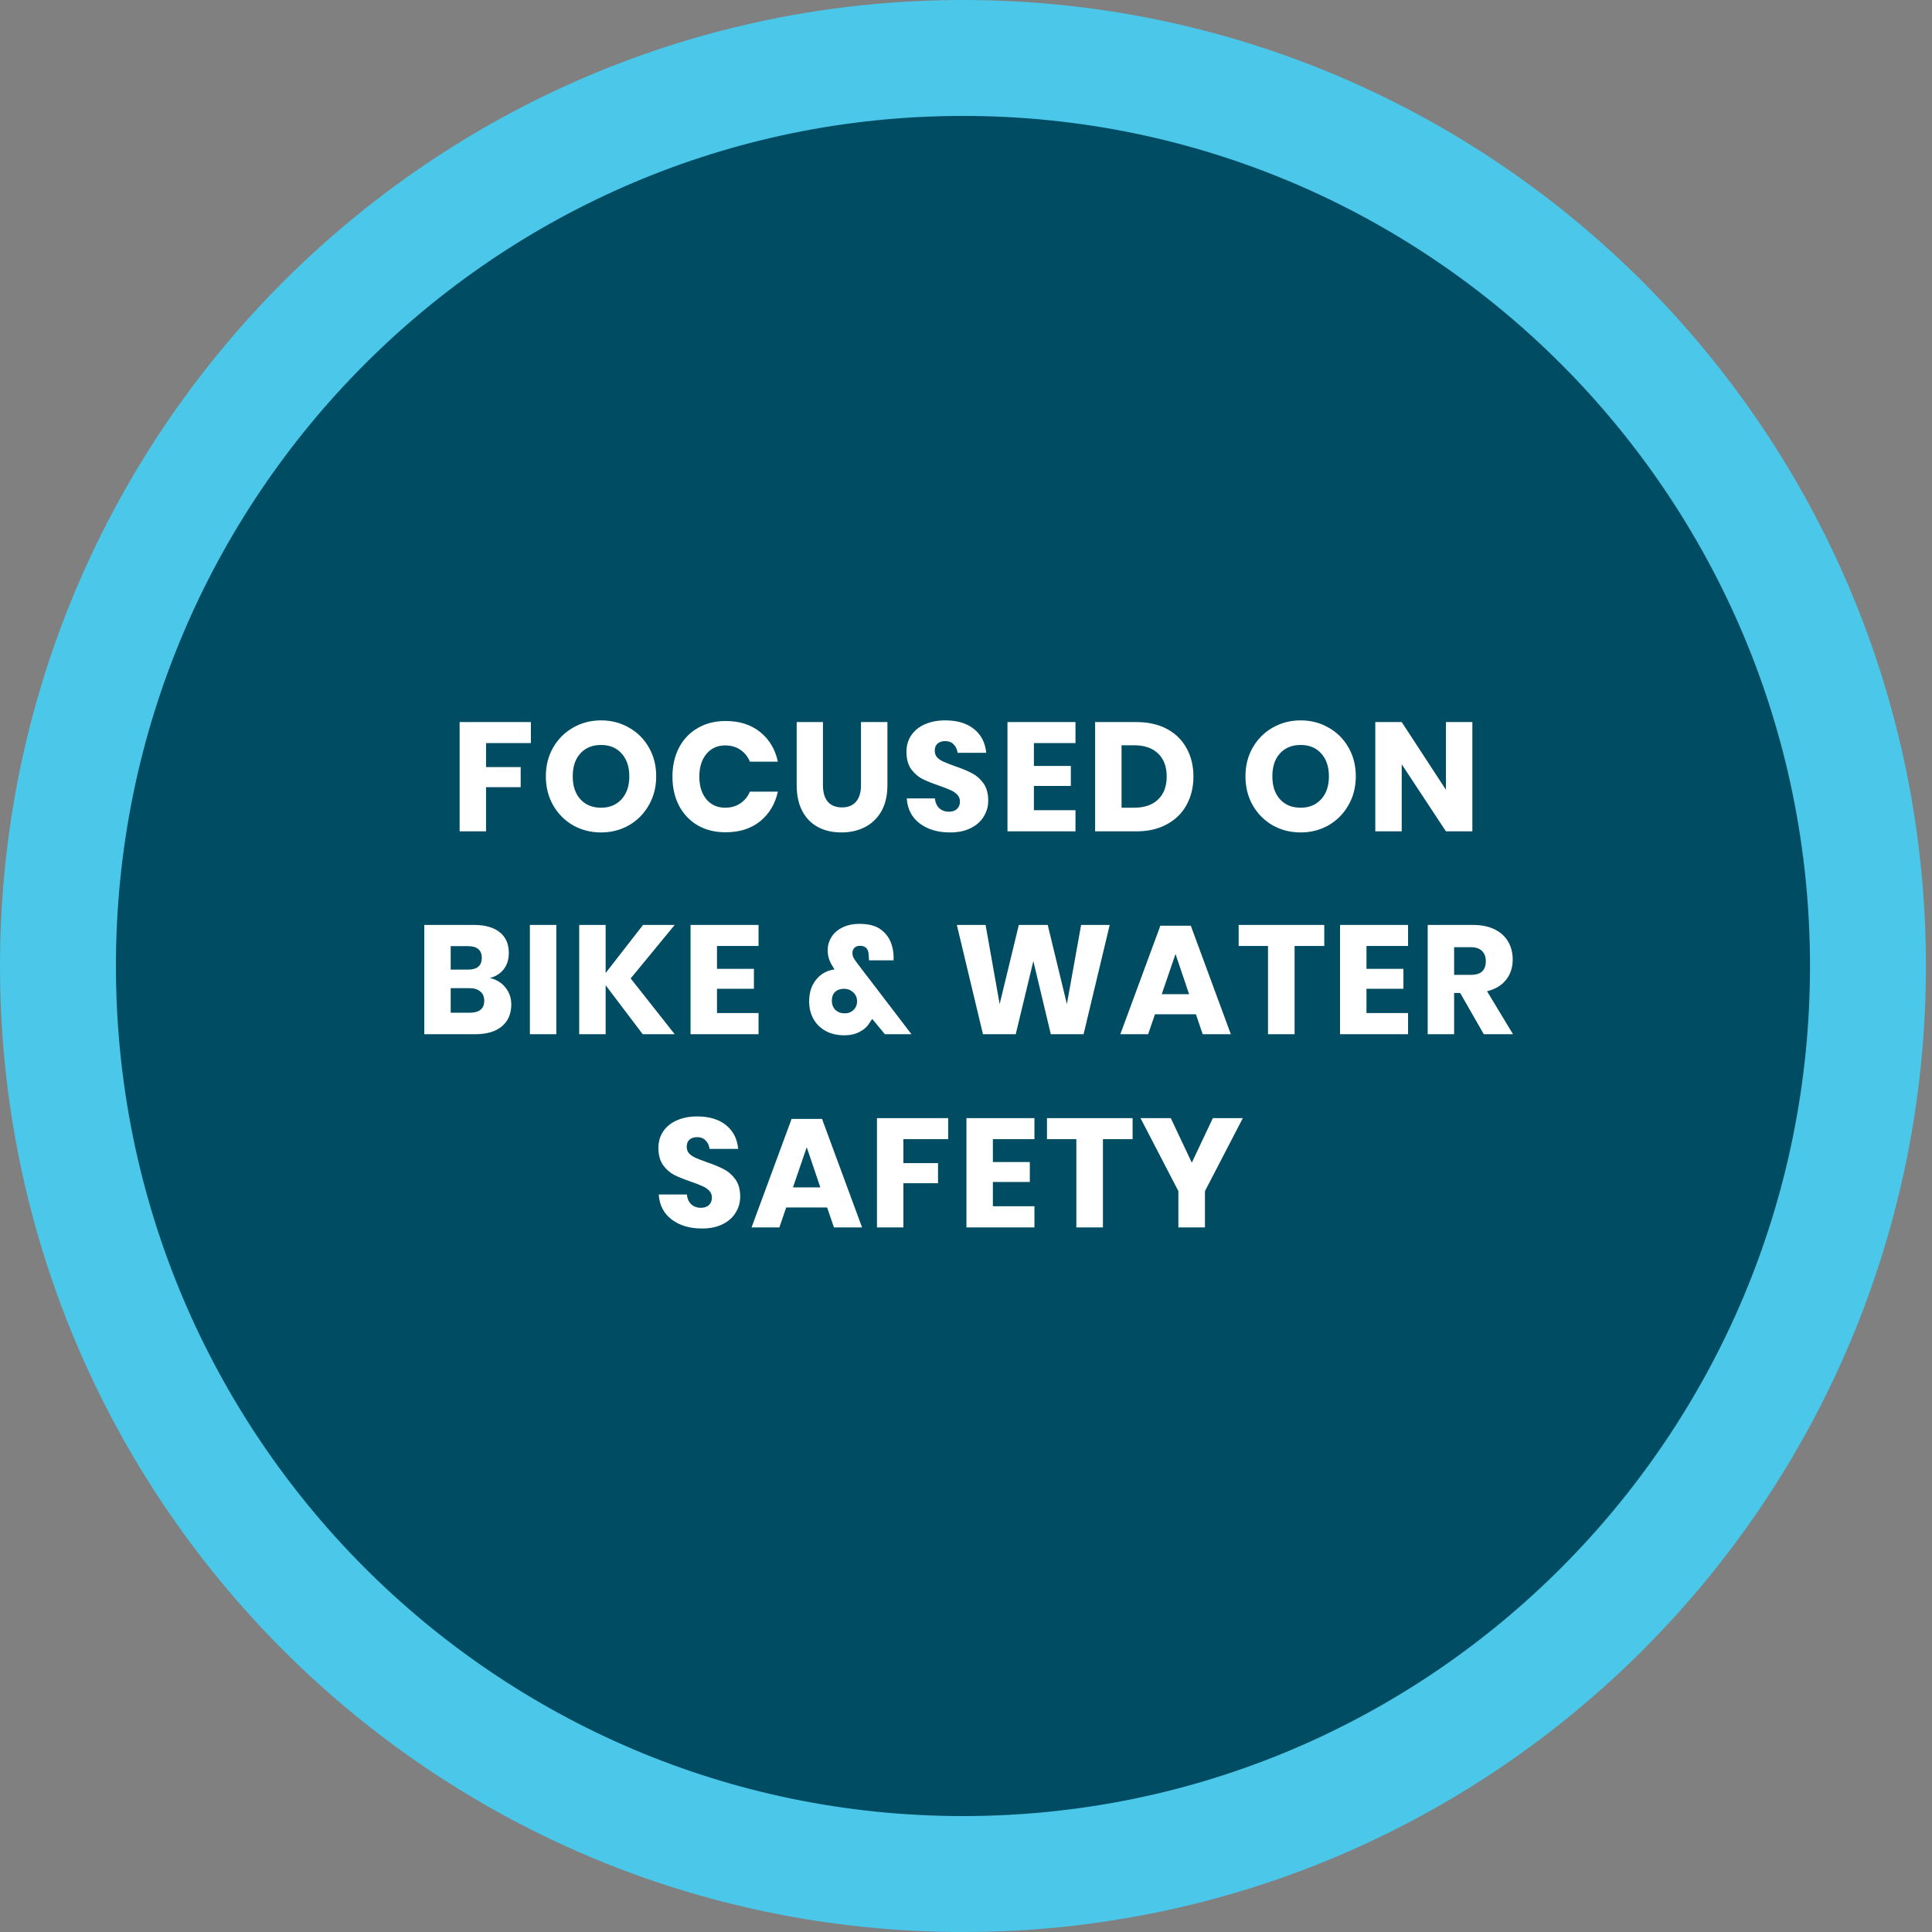
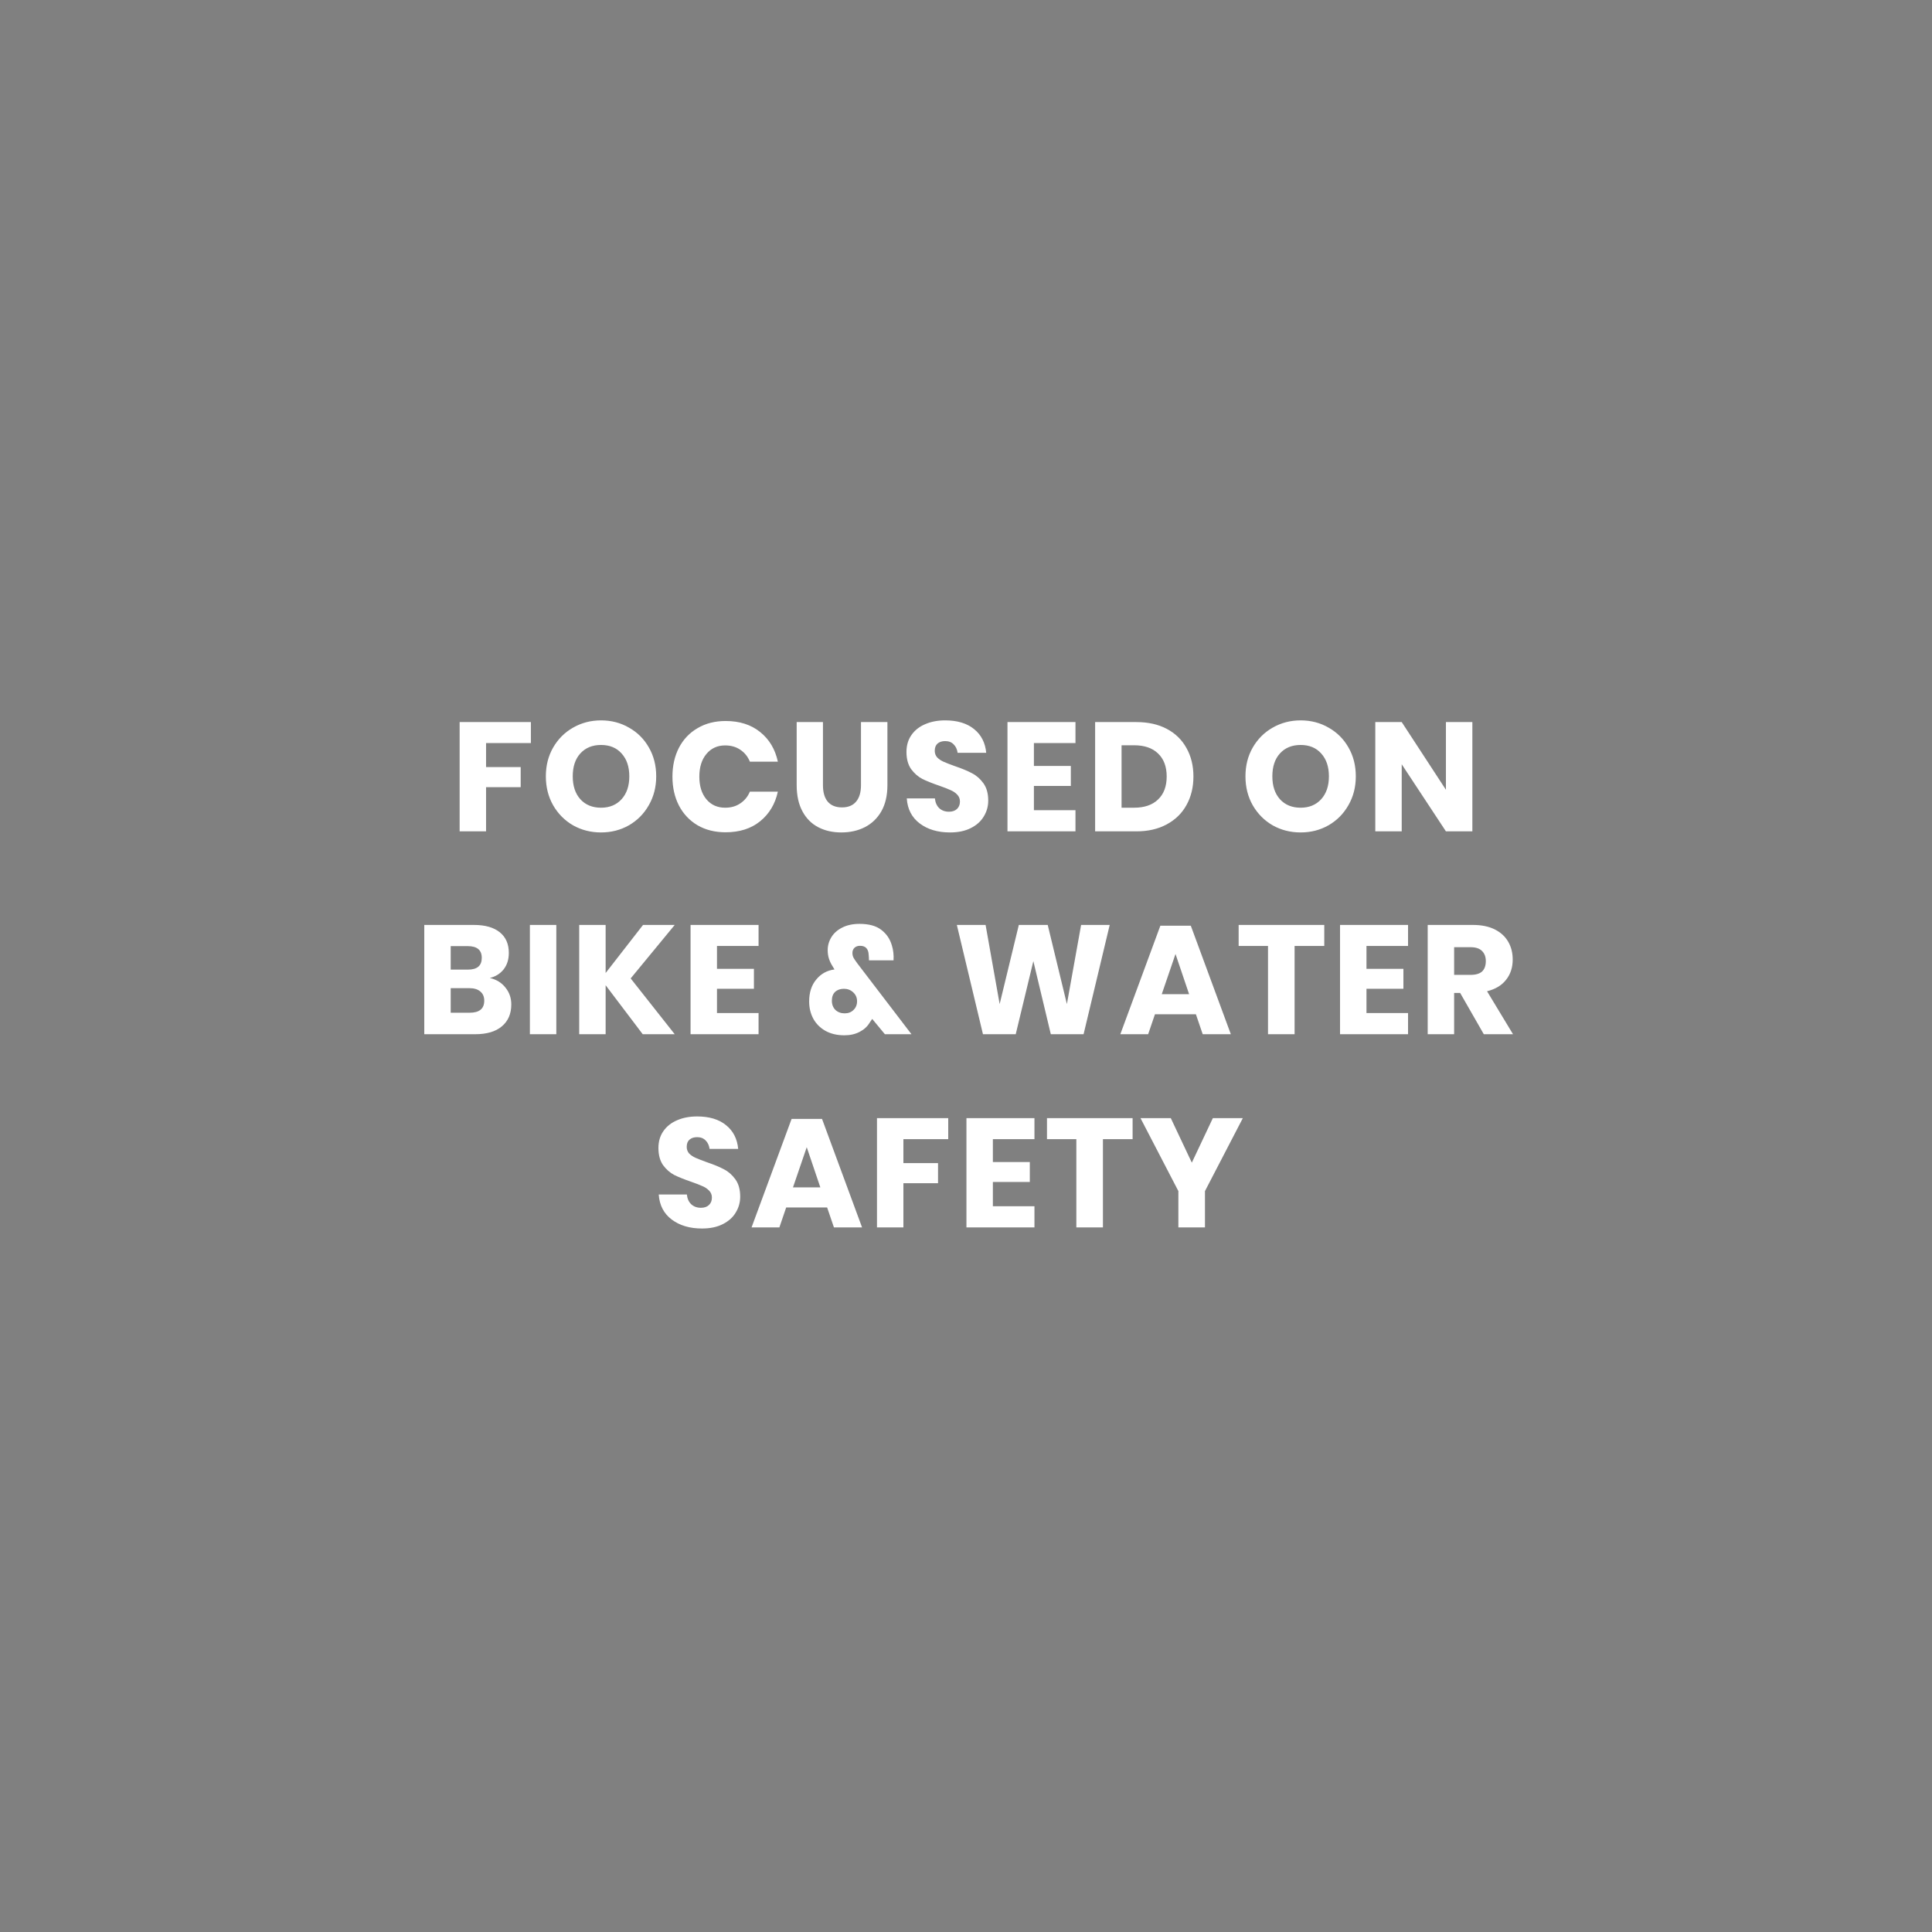
<svg xmlns="http://www.w3.org/2000/svg" width="200" height="200" viewBox="0 0 200 200" fill="none">
  <rect x="0" y="0" width="200" height="200" fill="#808080" stroke="none" />
  <g clip-path="url(#clip0_1073_118)">
-     <path d="M193.371 100C193.371 151.933 151.409 194 99.686 194C47.962 194 6 151.933 6 100C6 48.067 47.962 6 99.686 6C151.409 6 193.371 48.067 193.371 100Z" fill="#004D63" stroke="#4AC7E9" stroke-width="12" />
    <path d="M54.957 74.749V76.925H50.317V79.406H53.901V81.486H50.317V86.061H47.581V74.749H54.957ZM62.218 74.573C63.285 74.573 64.25 74.824 65.114 75.326C65.989 75.816 66.677 76.504 67.178 77.389C67.68 78.264 67.93 79.256 67.93 80.365C67.93 81.475 67.674 82.472 67.162 83.358C66.661 84.243 65.973 84.936 65.098 85.438C64.234 85.928 63.274 86.174 62.218 86.174C61.162 86.174 60.197 85.928 59.322 85.438C58.458 84.936 57.77 84.243 57.258 83.358C56.757 82.472 56.506 81.475 56.506 80.365C56.506 79.256 56.757 78.264 57.258 77.389C57.77 76.504 58.458 75.816 59.322 75.326C60.197 74.824 61.162 74.573 62.218 74.573ZM62.218 77.118C61.322 77.118 60.608 77.411 60.074 77.998C59.551 78.573 59.29 79.363 59.29 80.365C59.29 81.358 59.551 82.147 60.074 82.734C60.608 83.32 61.322 83.614 62.218 83.614C63.103 83.614 63.813 83.32 64.346 82.734C64.879 82.147 65.146 81.358 65.146 80.365C65.146 79.374 64.879 78.584 64.346 77.998C63.824 77.411 63.114 77.118 62.218 77.118ZM75.115 74.638C76.555 74.638 77.745 75.016 78.683 75.773C79.632 76.531 80.246 77.555 80.523 78.846H77.627C77.414 78.323 77.083 77.912 76.635 77.614C76.198 77.315 75.675 77.165 75.067 77.165C74.267 77.165 73.622 77.459 73.131 78.046C72.641 78.632 72.395 79.416 72.395 80.397C72.395 81.379 72.641 82.163 73.131 82.749C73.622 83.326 74.267 83.614 75.067 83.614C75.675 83.614 76.198 83.464 76.635 83.165C77.083 82.867 77.414 82.462 77.627 81.95H80.523C80.246 83.23 79.632 84.254 78.683 85.022C77.745 85.779 76.555 86.157 75.115 86.157C74.016 86.157 73.051 85.918 72.219 85.438C71.387 84.947 70.742 84.264 70.283 83.389C69.835 82.515 69.611 81.517 69.611 80.397C69.611 79.278 69.835 78.28 70.283 77.406C70.742 76.531 71.387 75.853 72.219 75.374C73.051 74.883 74.016 74.638 75.115 74.638ZM85.192 74.749V81.278C85.192 82.024 85.358 82.595 85.689 82.99C86.03 83.384 86.52 83.582 87.16 83.582C87.8 83.582 88.286 83.384 88.617 82.99C88.958 82.595 89.129 82.024 89.129 81.278V74.749H91.865V81.278C91.865 82.344 91.656 83.246 91.24 83.981C90.825 84.707 90.254 85.256 89.528 85.629C88.814 85.992 88.003 86.174 87.097 86.174C86.19 86.174 85.39 85.992 84.697 85.629C84.003 85.267 83.459 84.718 83.064 83.981C82.67 83.246 82.472 82.344 82.472 81.278V74.749H85.192ZM102.301 82.877C102.301 83.475 102.146 84.024 101.837 84.525C101.538 85.027 101.09 85.427 100.493 85.725C99.906 86.024 99.191 86.174 98.349 86.174C97.079 86.174 96.034 85.864 95.213 85.246C94.391 84.627 93.943 83.763 93.869 82.653H96.781C96.823 83.08 96.973 83.416 97.229 83.662C97.495 83.907 97.831 84.029 98.237 84.029C98.589 84.029 98.866 83.933 99.069 83.742C99.271 83.549 99.373 83.293 99.373 82.974C99.373 82.686 99.277 82.445 99.085 82.254C98.903 82.061 98.674 81.907 98.397 81.79C98.119 81.662 97.735 81.512 97.245 81.341C96.53 81.096 95.943 80.862 95.485 80.638C95.037 80.403 94.647 80.061 94.317 79.614C93.997 79.155 93.837 78.563 93.837 77.838C93.837 77.165 94.007 76.584 94.349 76.094C94.69 75.603 95.159 75.23 95.757 74.974C96.365 74.707 97.058 74.573 97.837 74.573C99.095 74.573 100.093 74.872 100.829 75.469C101.575 76.067 101.997 76.888 102.093 77.933H99.133C99.079 77.56 98.941 77.267 98.717 77.053C98.503 76.829 98.21 76.718 97.837 76.718C97.517 76.718 97.255 76.803 97.053 76.974C96.861 77.144 96.765 77.395 96.765 77.725C96.765 77.992 96.85 78.222 97.021 78.413C97.202 78.595 97.426 78.744 97.693 78.862C97.959 78.979 98.343 79.128 98.845 79.309C99.57 79.555 100.162 79.8 100.621 80.046C101.079 80.28 101.474 80.627 101.805 81.085C102.135 81.544 102.301 82.141 102.301 82.877ZM107.029 76.925V79.293H110.853V81.358H107.029V83.87H111.333V86.061H104.293V74.749H111.333V76.925H107.029ZM123.543 80.382C123.543 81.491 123.303 82.478 122.823 83.341C122.354 84.195 121.671 84.862 120.775 85.341C119.89 85.822 118.844 86.061 117.639 86.061H113.367V74.749H117.639C118.855 74.749 119.906 74.984 120.791 75.454C121.676 75.923 122.354 76.584 122.823 77.438C123.303 78.291 123.543 79.272 123.543 80.382ZM117.399 83.614C118.466 83.614 119.292 83.331 119.879 82.766C120.476 82.2 120.775 81.406 120.775 80.382C120.775 79.358 120.476 78.563 119.879 77.998C119.292 77.432 118.466 77.15 117.399 77.15H116.103V83.614H117.399ZM134.641 74.573C135.707 74.573 136.673 74.824 137.537 75.326C138.411 75.816 139.099 76.504 139.601 77.389C140.102 78.264 140.353 79.256 140.353 80.365C140.353 81.475 140.097 82.472 139.585 83.358C139.083 84.243 138.395 84.936 137.521 85.438C136.657 85.928 135.697 86.174 134.641 86.174C133.585 86.174 132.619 85.928 131.745 85.438C130.881 84.936 130.193 84.243 129.681 83.358C129.179 82.472 128.929 81.475 128.929 80.365C128.929 79.256 129.179 78.264 129.681 77.389C130.193 76.504 130.881 75.816 131.745 75.326C132.619 74.824 133.585 74.573 134.641 74.573ZM134.641 77.118C133.745 77.118 133.03 77.411 132.497 77.998C131.974 78.573 131.713 79.363 131.713 80.365C131.713 81.358 131.974 82.147 132.497 82.734C133.03 83.32 133.745 83.614 134.641 83.614C135.526 83.614 136.235 83.32 136.769 82.734C137.302 82.147 137.569 81.358 137.569 80.365C137.569 79.374 137.302 78.584 136.769 77.998C136.246 77.411 135.537 77.118 134.641 77.118ZM152.418 86.061H149.682L145.106 79.118V86.061H142.37V74.749H145.106L149.682 81.757V74.749H152.418V86.061ZM50.705 101.238C51.388 101.398 51.926 101.728 52.321 102.23C52.727 102.731 52.929 103.312 52.929 103.974C52.929 104.944 52.604 105.702 51.953 106.246C51.313 106.79 50.391 107.062 49.185 107.062H43.921V95.749H49.057C50.209 95.749 51.1 96 51.729 96.501C52.358 97.003 52.673 97.718 52.673 98.645C52.673 99.328 52.492 99.899 52.129 100.358C51.767 100.806 51.292 101.099 50.705 101.238ZM46.657 100.374H48.449C49.398 100.374 49.873 99.968 49.873 99.157C49.873 98.347 49.388 97.942 48.417 97.942H46.657V100.374ZM48.609 104.838C49.623 104.838 50.129 104.422 50.129 103.59C50.129 103.184 49.996 102.87 49.729 102.646C49.462 102.411 49.084 102.294 48.593 102.294H46.657V104.838H48.609ZM57.59 95.749V107.062H54.854V95.749H57.59ZM65.287 101.286L69.847 107.062H66.535L62.695 101.99V107.062H59.959V95.749H62.695V100.726L66.567 95.749H69.847L65.287 101.286ZM74.222 97.925V100.294H78.046V102.358H74.222V104.87H78.526V107.062H71.486V95.749H78.526V97.925H74.222ZM91.603 107.062L90.291 105.478C90.184 105.648 90.094 105.782 90.019 105.878C89.784 106.272 89.438 106.587 88.979 106.822C88.531 107.056 88.008 107.174 87.411 107.174C86.654 107.174 85.998 107.019 85.443 106.71C84.899 106.4 84.483 105.984 84.195 105.462C83.907 104.928 83.763 104.331 83.763 103.67C83.763 102.742 84.008 101.984 84.499 101.398C84.99 100.8 85.619 100.454 86.387 100.358L86.195 100.038C86.024 99.771 85.896 99.504 85.811 99.237C85.726 98.971 85.683 98.677 85.683 98.358C85.683 97.877 85.811 97.43 86.067 97.013C86.323 96.597 86.696 96.267 87.187 96.022C87.688 95.766 88.286 95.638 88.979 95.638C89.95 95.638 90.702 95.846 91.235 96.261C91.768 96.667 92.131 97.2 92.323 97.862C92.472 98.331 92.531 98.848 92.499 99.413H89.955C89.955 99.232 89.944 99.035 89.923 98.822C89.891 98.213 89.592 97.909 89.027 97.909C88.792 97.909 88.6 97.979 88.451 98.118C88.312 98.256 88.243 98.432 88.243 98.645C88.243 98.827 88.28 98.992 88.355 99.141C88.44 99.291 88.574 99.488 88.755 99.734L94.355 107.062H91.603ZM87.443 104.902C87.816 104.902 88.12 104.784 88.355 104.55C88.6 104.315 88.723 104.016 88.723 103.654C88.723 103.28 88.59 102.971 88.323 102.726C88.056 102.48 87.736 102.358 87.363 102.358C86.99 102.358 86.686 102.464 86.451 102.678C86.227 102.891 86.115 103.195 86.115 103.59C86.115 103.984 86.238 104.304 86.483 104.55C86.739 104.784 87.059 104.902 87.443 104.902ZM114.876 95.749L112.172 107.062H108.78L106.972 99.493L105.148 107.062H101.756L99.052 95.749H102.028L103.484 103.942L105.468 95.749H108.46L110.444 103.942L111.916 95.749H114.876ZM123.8 104.998H119.56L118.856 107.062H115.976L120.12 95.829H123.272L127.416 107.062H124.504L123.8 104.998ZM123.096 102.918L121.688 98.757L120.264 102.918H123.096ZM137.088 95.749V97.925H134.016V107.062H131.264V97.925H128.224V95.749H137.088ZM141.457 97.925V100.294H145.281V102.358H141.457V104.87H145.761V107.062H138.721V95.749H145.761V97.925H141.457ZM153.603 107.062L151.155 102.79H150.531V107.062H147.795V95.749H152.467C153.363 95.749 154.12 95.904 154.739 96.213C155.358 96.523 155.822 96.95 156.131 97.493C156.44 98.027 156.595 98.64 156.595 99.334C156.595 100.155 156.366 100.854 155.907 101.43C155.459 102.006 154.803 102.4 153.939 102.614L156.627 107.062H153.603ZM150.531 100.918H152.227C152.771 100.918 153.171 100.8 153.427 100.566C153.683 100.32 153.811 99.963 153.811 99.493C153.811 99.046 153.678 98.694 153.411 98.438C153.155 98.181 152.76 98.053 152.227 98.053H150.531V100.918ZM76.624 123.878C76.624 124.475 76.469 125.024 76.16 125.526C75.862 126.027 75.413 126.427 74.816 126.726C74.23 127.024 73.515 127.174 72.672 127.174C71.403 127.174 70.358 126.864 69.536 126.246C68.715 125.627 68.267 124.763 68.192 123.654H71.104C71.147 124.08 71.296 124.416 71.552 124.662C71.819 124.907 72.155 125.03 72.56 125.03C72.912 125.03 73.189 124.934 73.392 124.742C73.595 124.55 73.696 124.294 73.696 123.974C73.696 123.686 73.6 123.446 73.408 123.254C73.227 123.062 72.998 122.907 72.72 122.79C72.443 122.662 72.059 122.512 71.568 122.342C70.853 122.096 70.267 121.862 69.808 121.638C69.36 121.403 68.971 121.062 68.64 120.614C68.32 120.155 68.16 119.563 68.16 118.838C68.16 118.166 68.331 117.584 68.672 117.094C69.013 116.603 69.483 116.23 70.08 115.974C70.688 115.707 71.382 115.574 72.16 115.574C73.419 115.574 74.416 115.872 75.152 116.47C75.899 117.067 76.32 117.888 76.416 118.934H73.456C73.403 118.56 73.264 118.267 73.04 118.054C72.827 117.83 72.534 117.718 72.16 117.718C71.84 117.718 71.579 117.803 71.376 117.974C71.184 118.144 71.088 118.395 71.088 118.726C71.088 118.992 71.174 119.222 71.344 119.414C71.525 119.595 71.749 119.744 72.016 119.862C72.283 119.979 72.667 120.128 73.168 120.31C73.894 120.555 74.486 120.8 74.944 121.046C75.403 121.28 75.797 121.627 76.128 122.086C76.459 122.544 76.624 123.142 76.624 123.878ZM85.625 124.998H81.385L80.681 127.062H77.801L81.945 115.83H85.097L89.241 127.062H86.329L85.625 124.998ZM84.921 122.918L83.513 118.758L82.089 122.918H84.921ZM98.16 115.75V117.926H93.52V120.406H97.104V122.486H93.52V127.062H90.784V115.75H98.16ZM102.782 117.926V120.294H106.606V122.358H102.782V124.87H107.086V127.062H100.046V115.75H107.086V117.926H102.782ZM117.247 115.75V117.926H114.175V127.062H111.423V117.926H108.383V115.75H117.247ZM128.657 115.75L124.737 123.302V127.062H121.985V123.302L118.065 115.75H121.201L123.377 120.358L125.553 115.75H128.657Z" fill="white" />
  </g>
  <defs>
    <clipPath id="clip0_1073_118">
      <rect width="200" height="200" fill="white" />
    </clipPath>
  </defs>
</svg>